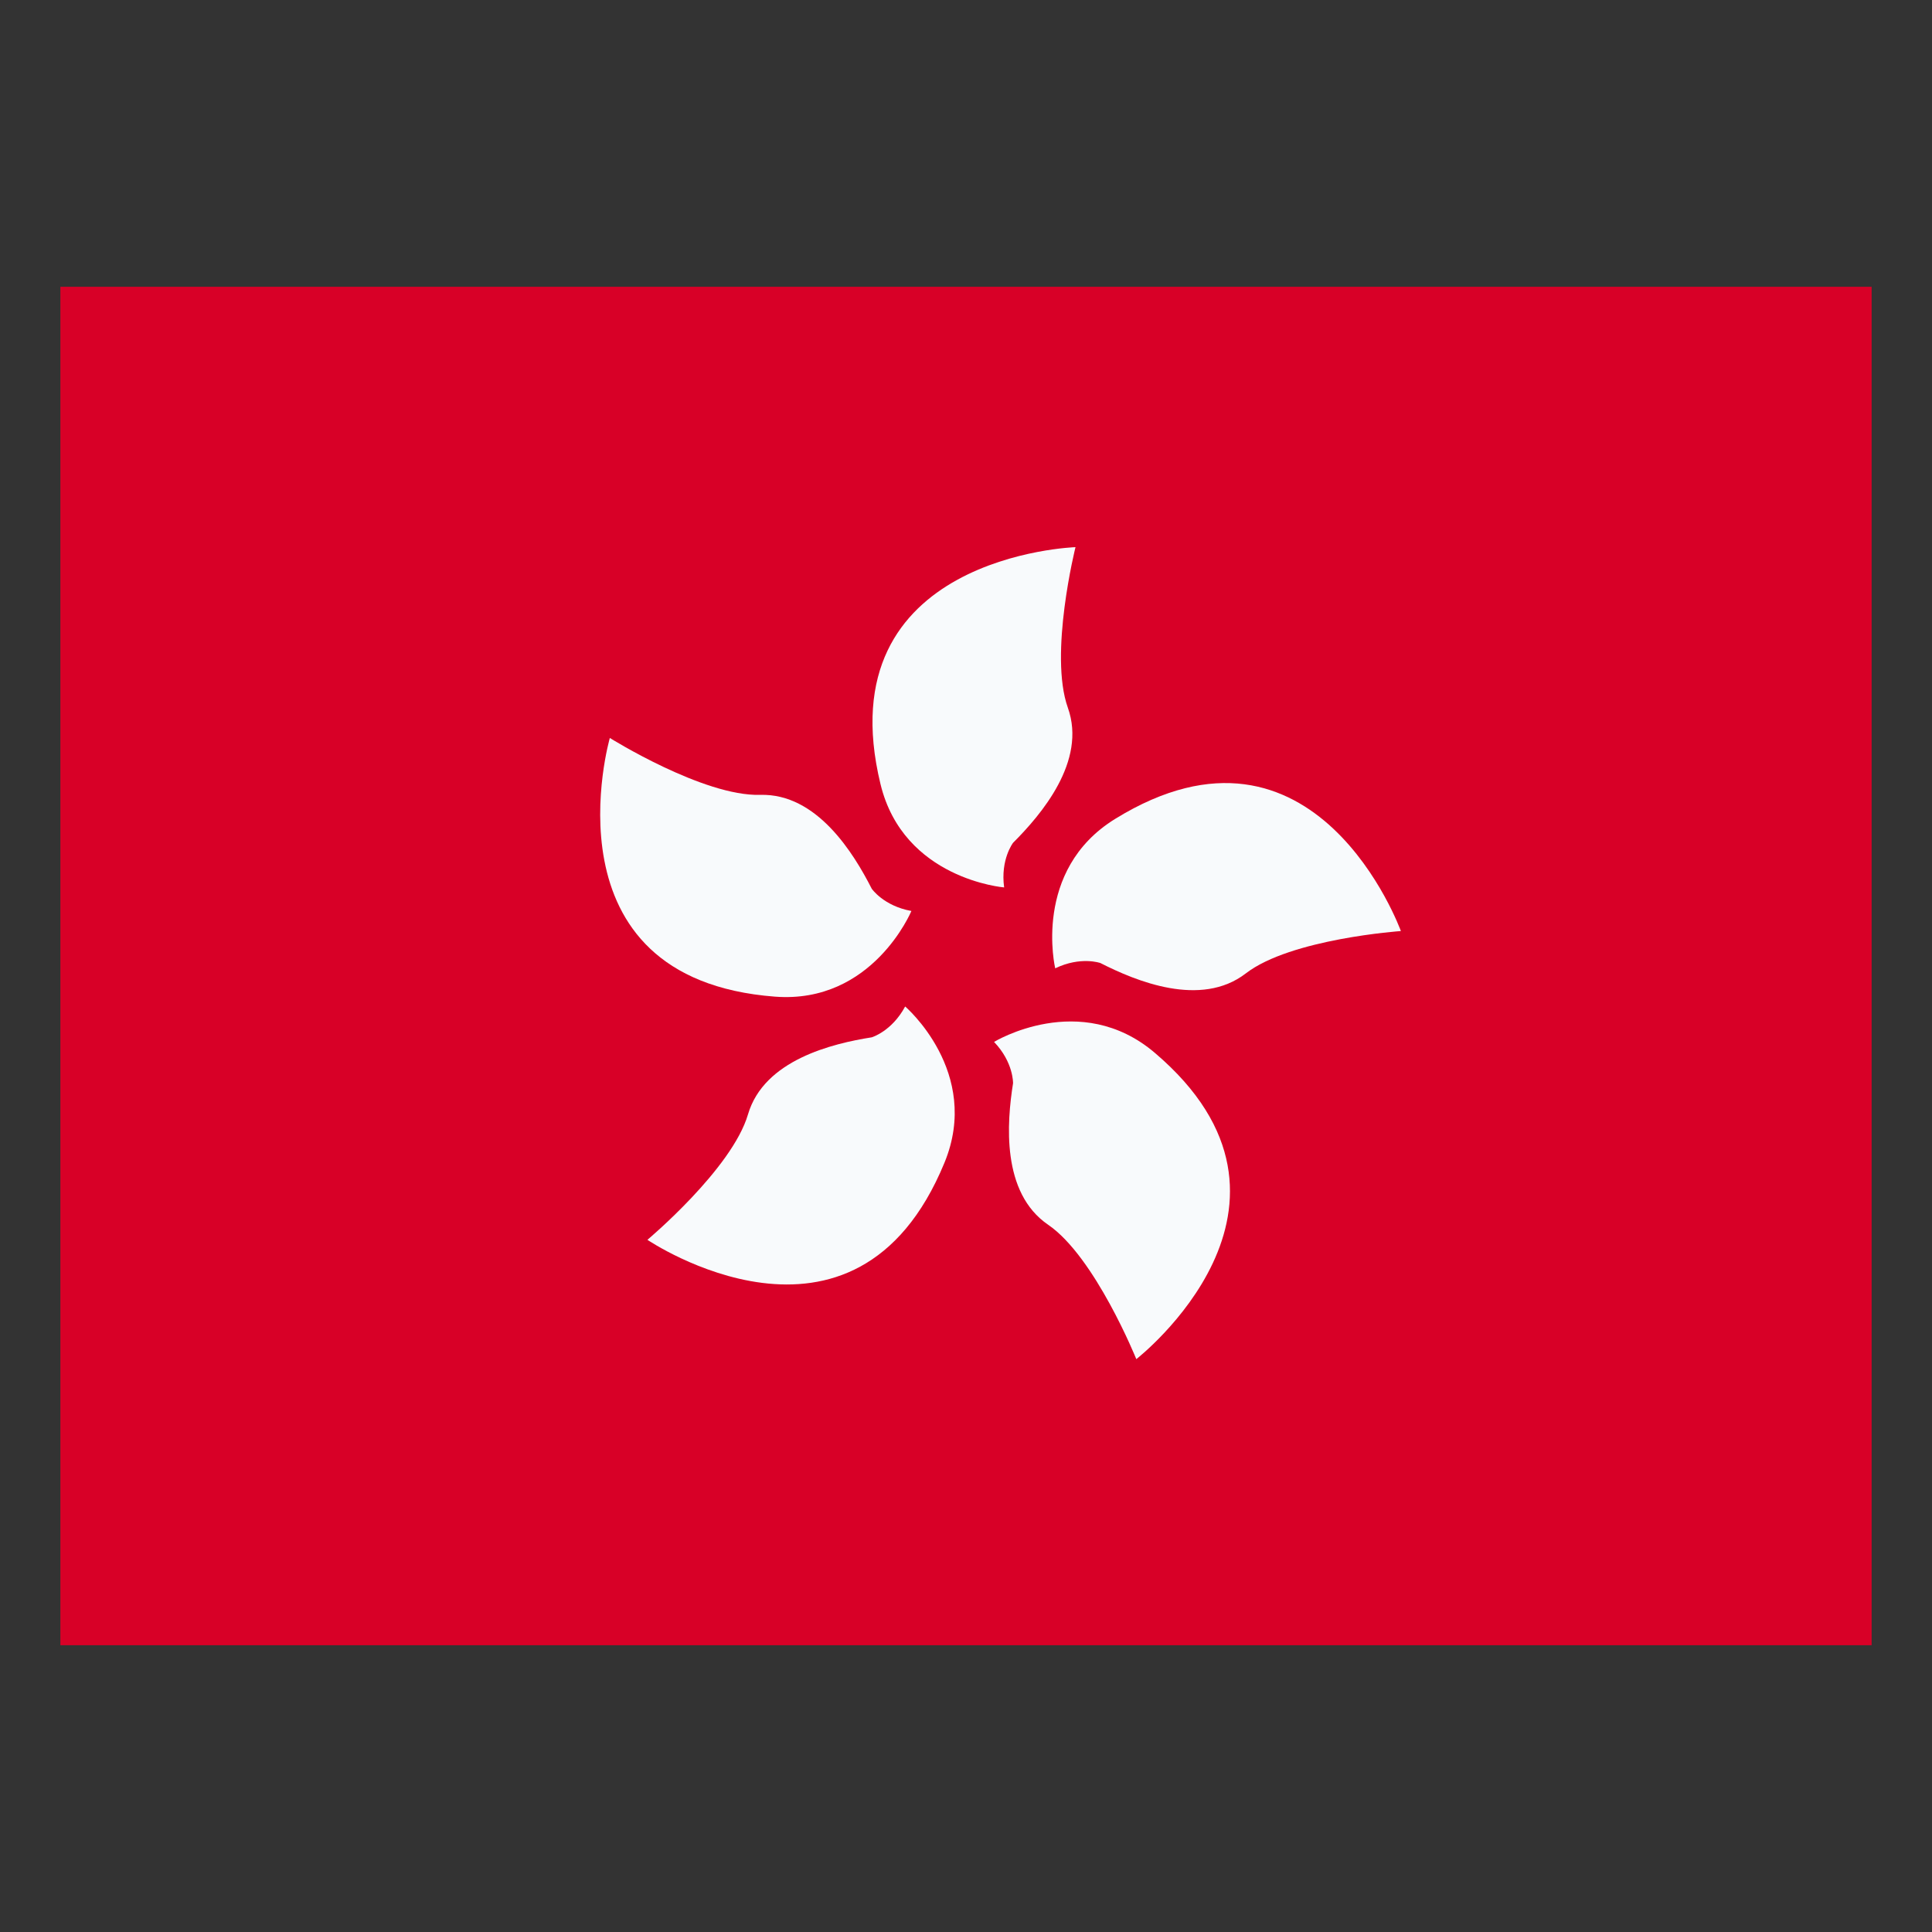
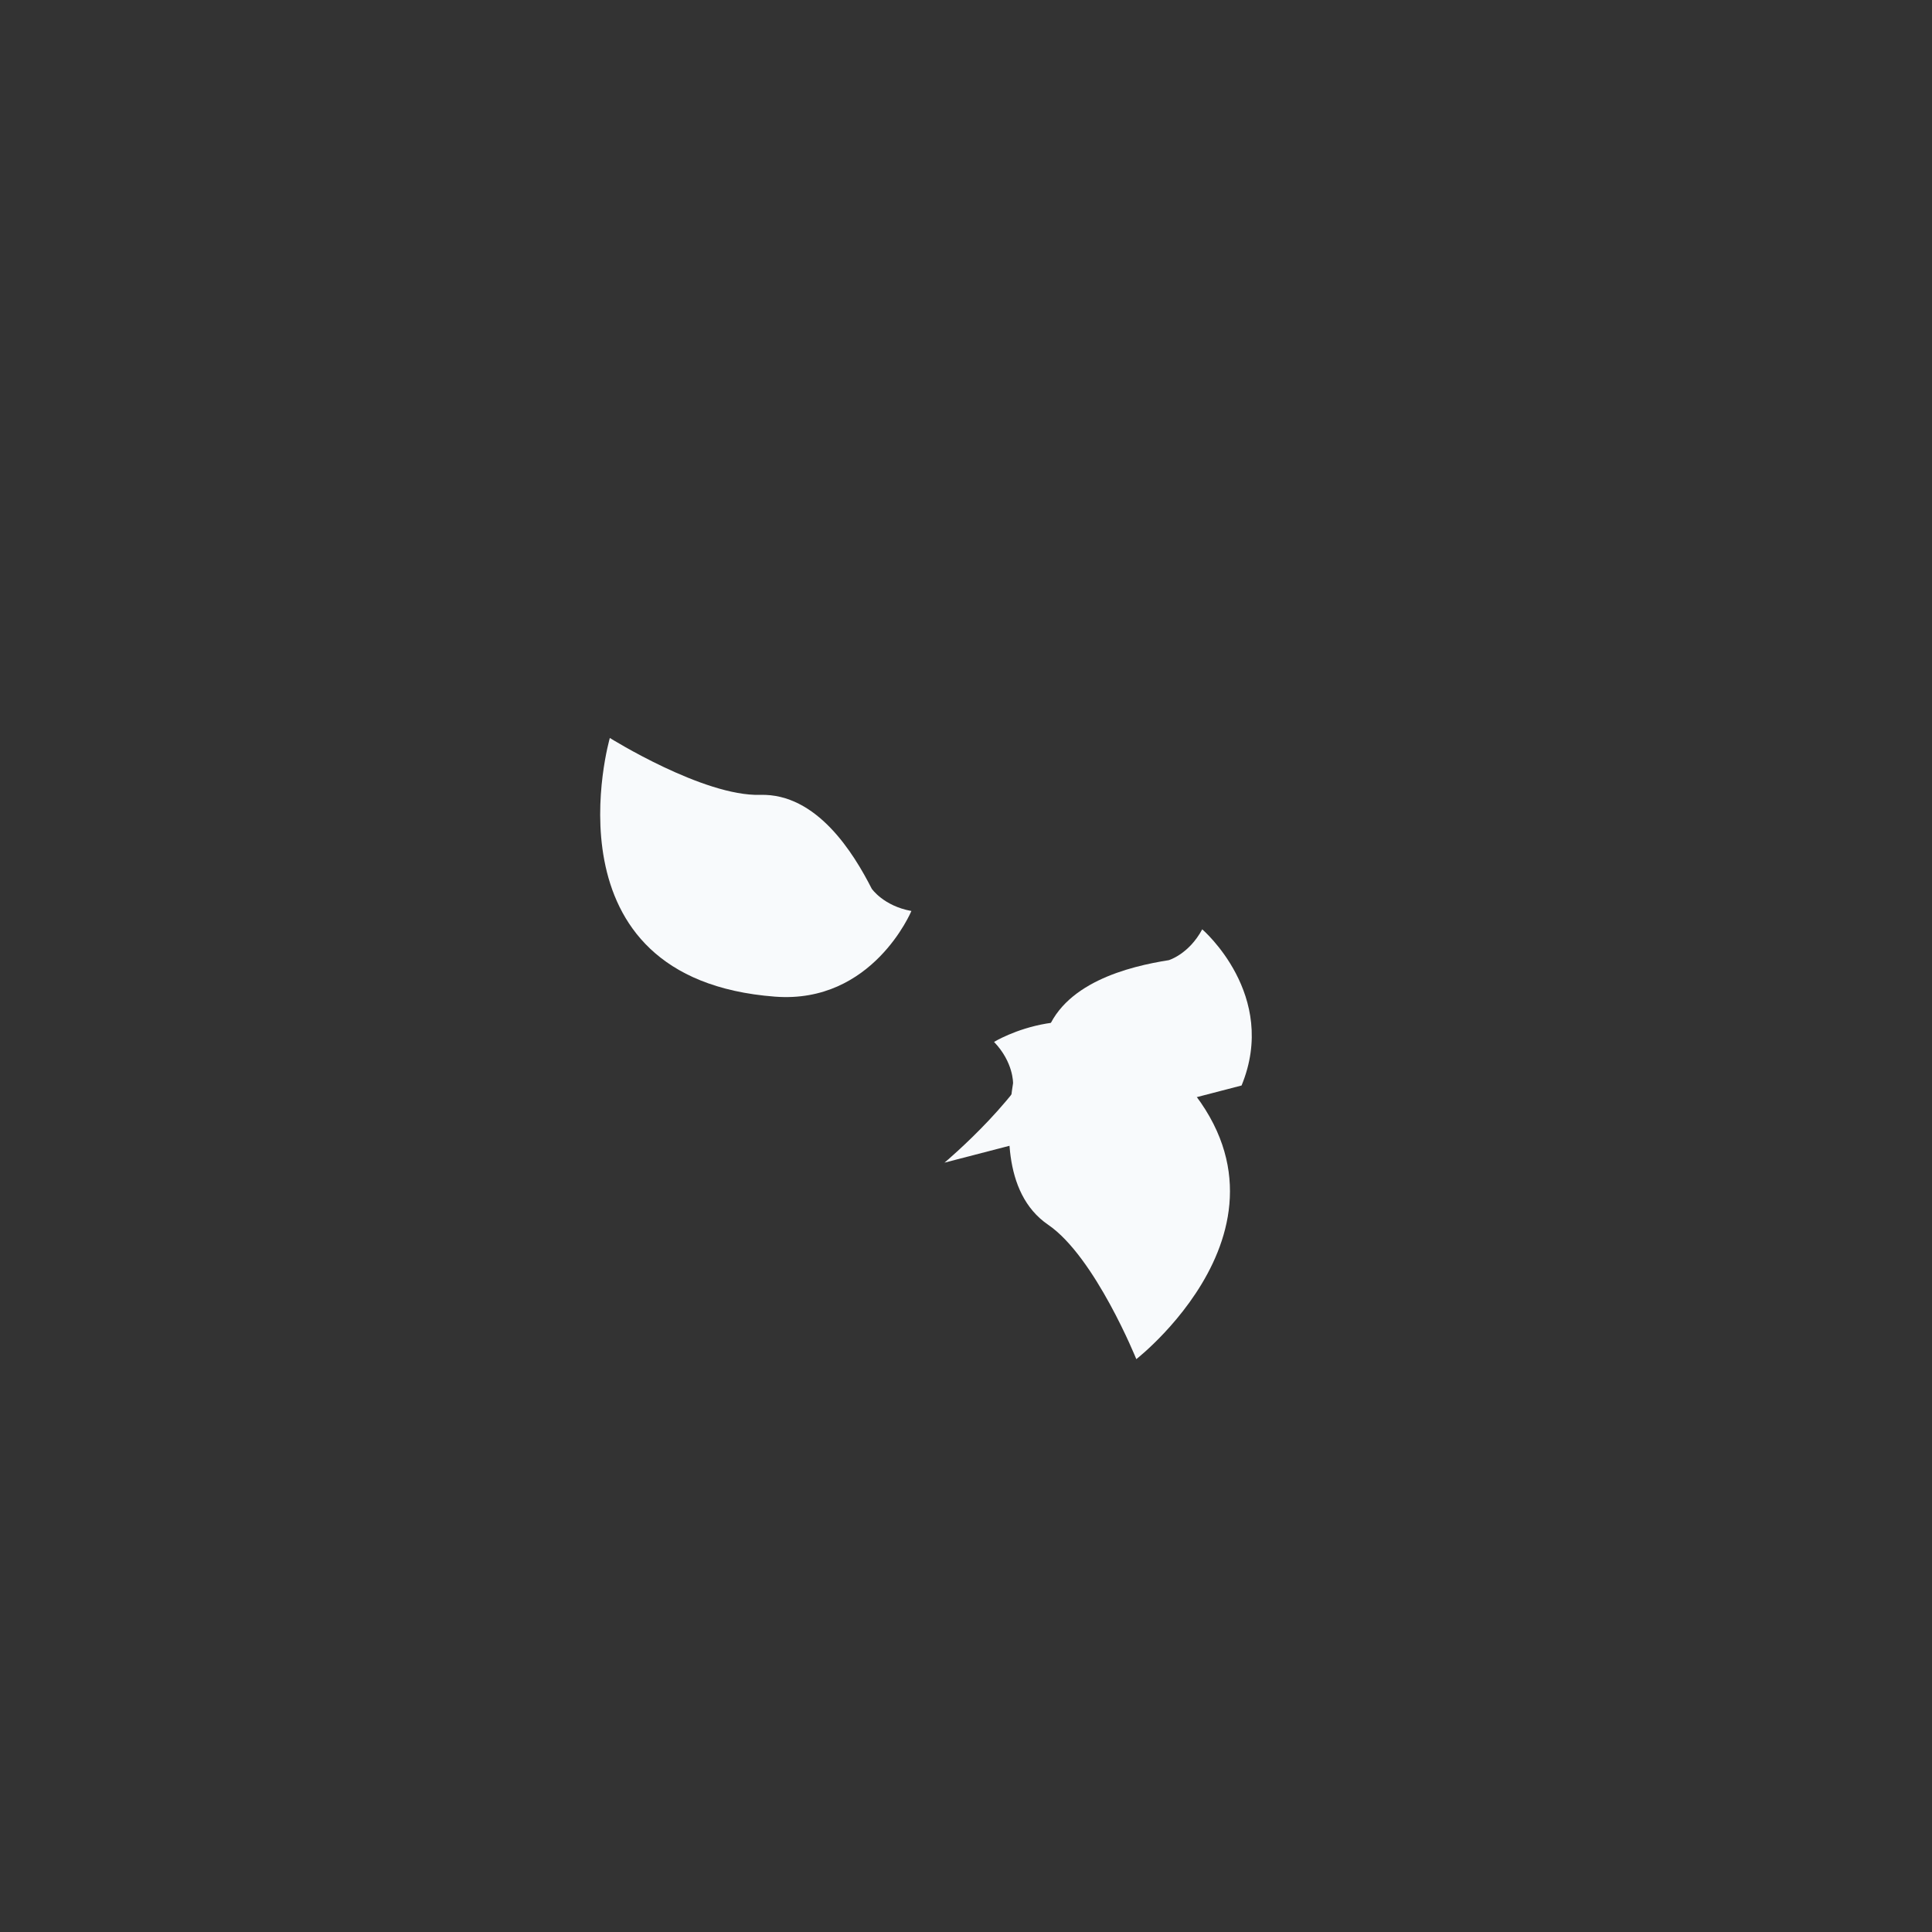
<svg xmlns="http://www.w3.org/2000/svg" height="512" viewBox="0 0 512 512" width="512">
  <rect x="0" y="0" width="512" height="512" fill="#333333" stroke="none" />
  <g id="_x37_2_x2C__Hong_Kong_x2C__country_x2C__national_x2C__flag_x2C__world_flag">
    <g id="XMLID_684_">
-       <path id="XMLID_245_" d="m16 76h480v360h-480z" fill="#d80027" />
      <g fill="#f8fafc">
-         <path id="XMLID_244_" d="m233.346 207.818c-14.716-60.647 51.673-62.818 51.673-62.818s-7.092 28.369-2.026 42.554-7.092 28.369-14.522 35.799c0 0-3.377 4.39-2.364 11.821-.001 0-26.641-2.136-32.761-27.356z" />
        <path id="XMLID_243_" d="m205.389 264.125c-62.227-4.745-43.776-68.555-43.776-68.555s24.789 15.512 39.845 15.077 24.789 15.512 29.56 24.874c0 0 3.132 4.569 10.511 5.901 0 .001-10.263 24.677-36.14 22.703z" />
-         <path id="XMLID_242_" d="m250.301 308.115c-23.742 57.715-78.727 20.448-78.727 20.448s22.413-18.783 26.652-33.236 22.413-18.783 32.791-20.426c0 0 5.313-1.567 8.861-8.173-.001-.001 20.296 17.386 10.423 41.387z" />
+         <path id="XMLID_242_" d="m250.301 308.115s22.413-18.783 26.652-33.236 22.413-18.783 32.791-20.426c0 0 5.313-1.567 8.861-8.173-.001-.001 20.296 17.386 10.423 41.387z" />
        <path id="XMLID_241_" d="m306.016 278.994c47.553 40.415-4.881 81.193-4.881 81.193s-10.937-27.12-23.373-35.618-10.937-27.12-9.293-37.498c0 0 .152-5.537-5.035-10.953-.001 0 22.807-13.931 42.582 2.876z" />
-         <path id="XMLID_240_" d="m295.537 217.007c53.131-32.737 75.711 29.732 75.711 29.732s-29.172 2.021-41.097 11.223c-11.925 9.201-29.172 2.021-38.535-2.749 0 0-5.219-1.855-11.973 1.404 0 0-6.201-25.996 15.894-39.61z" />
      </g>
    </g>
  </g>
</svg>